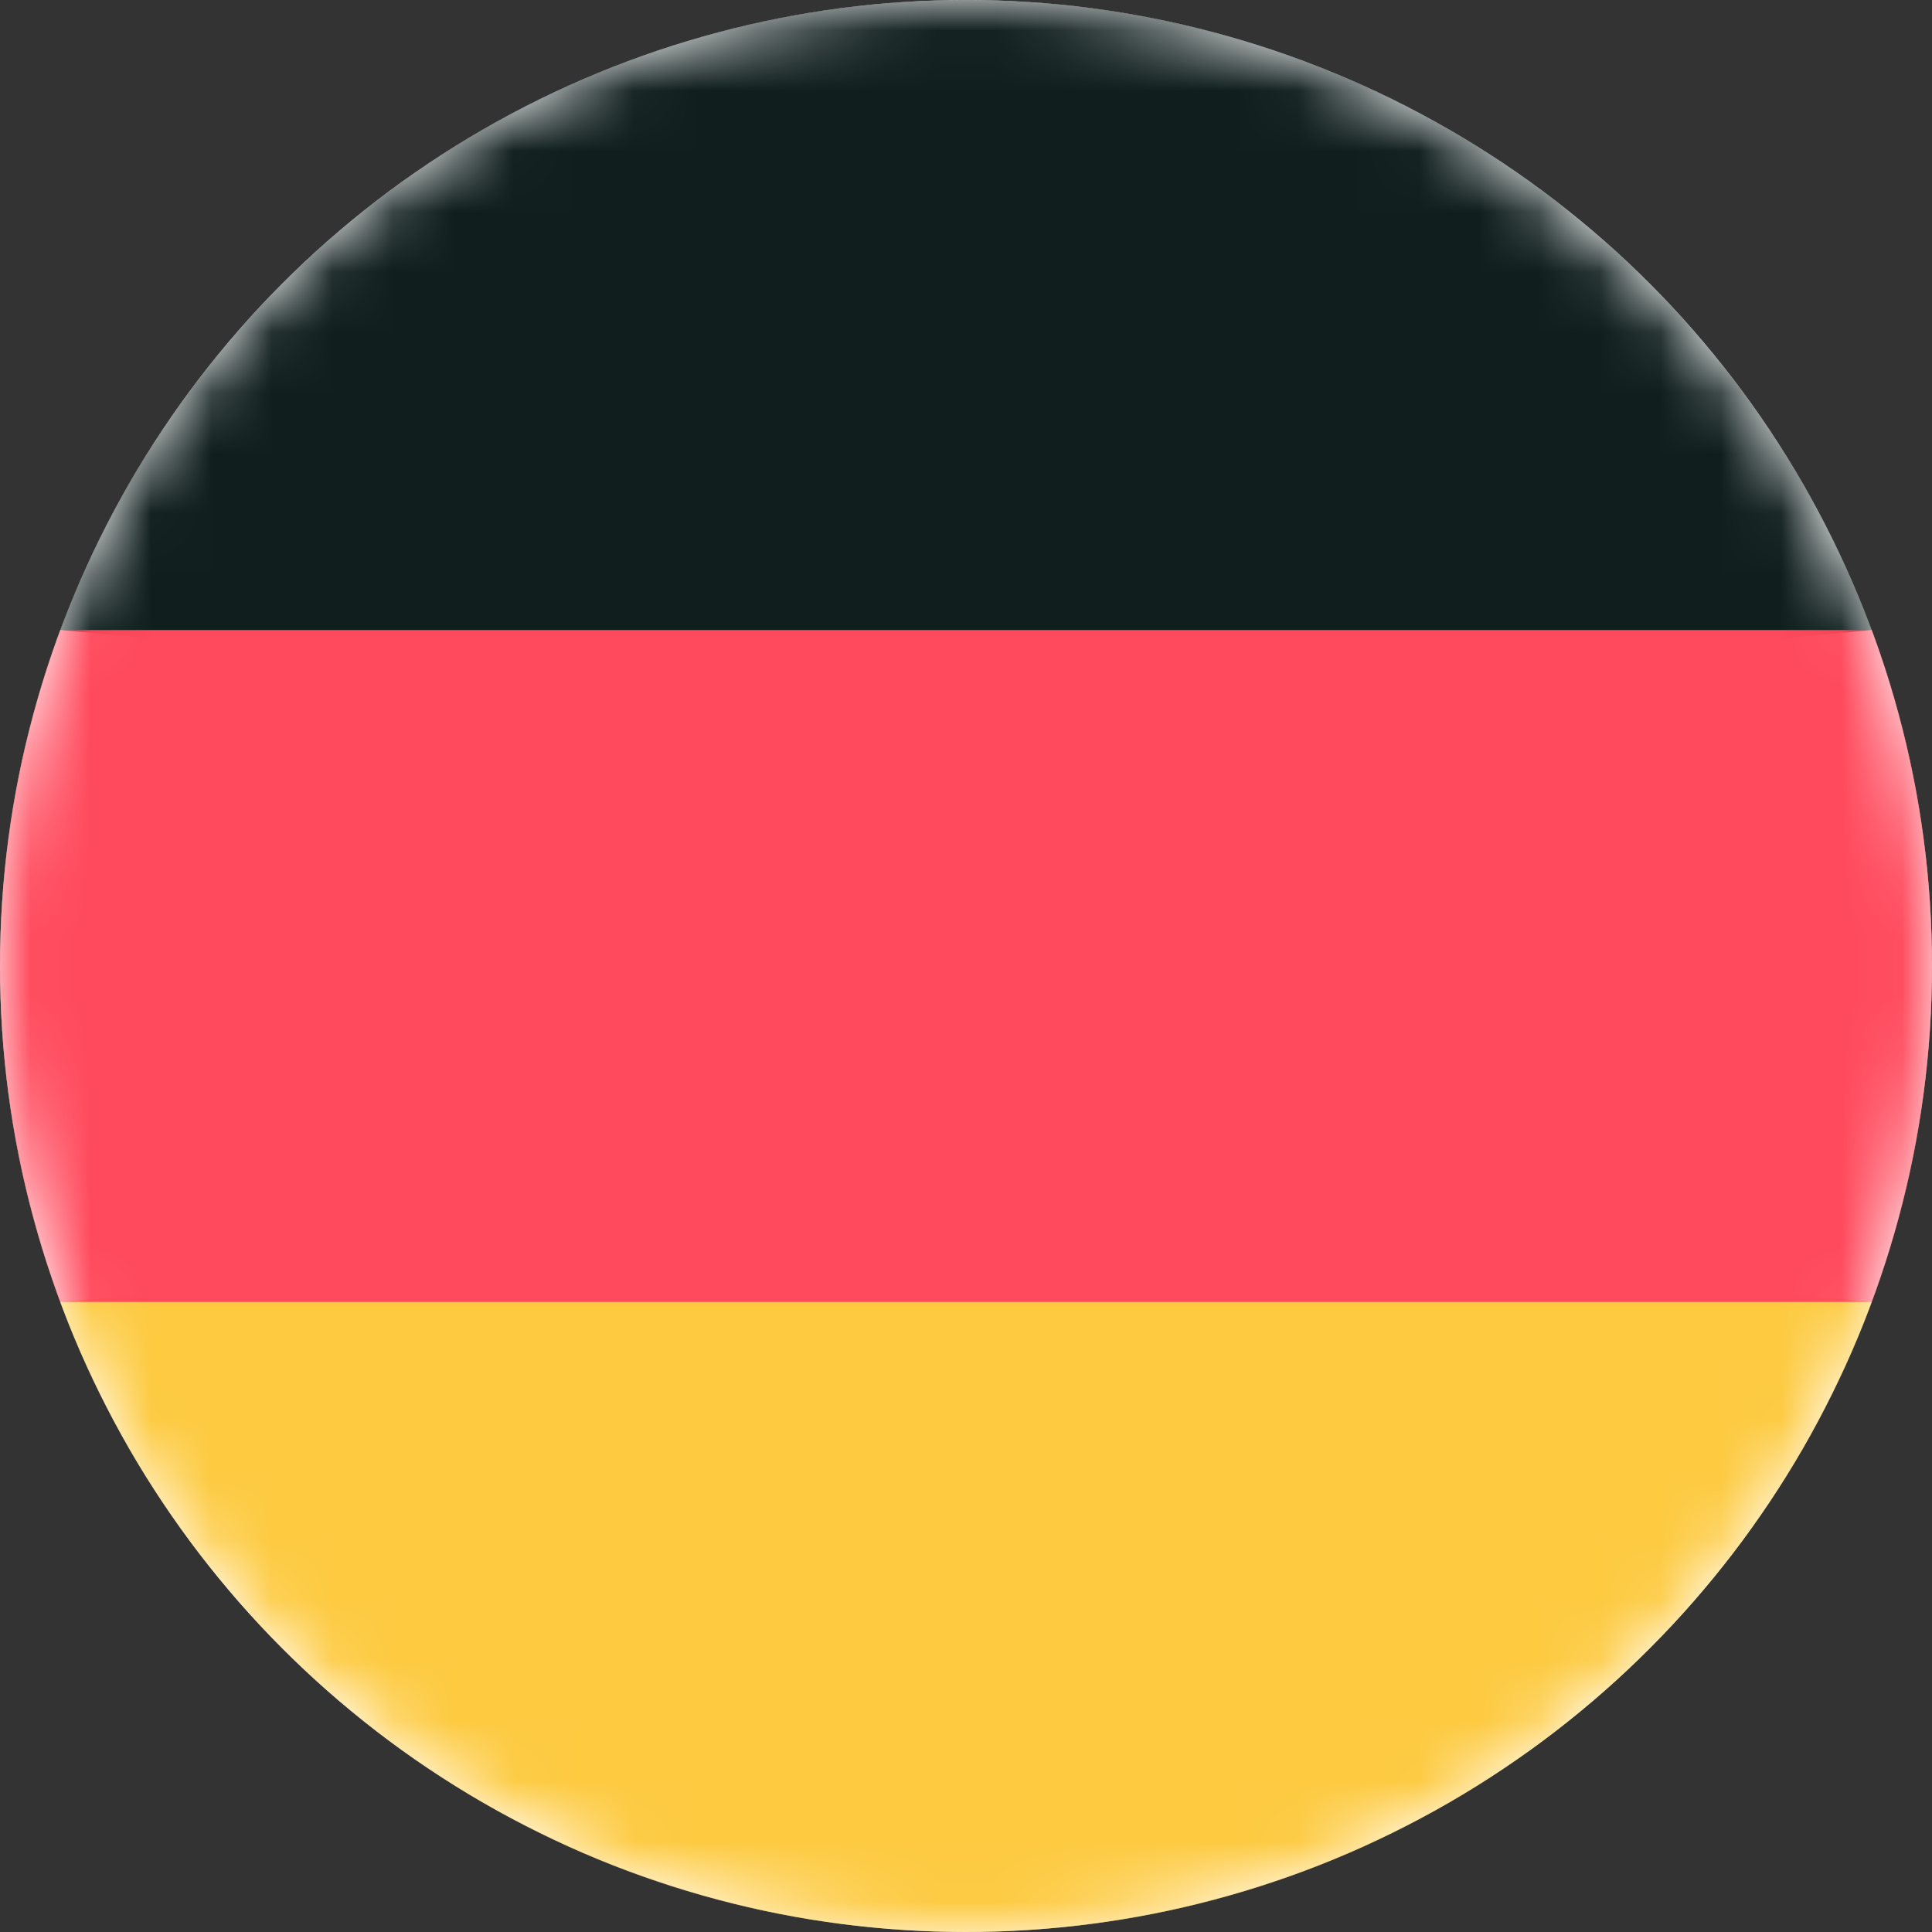
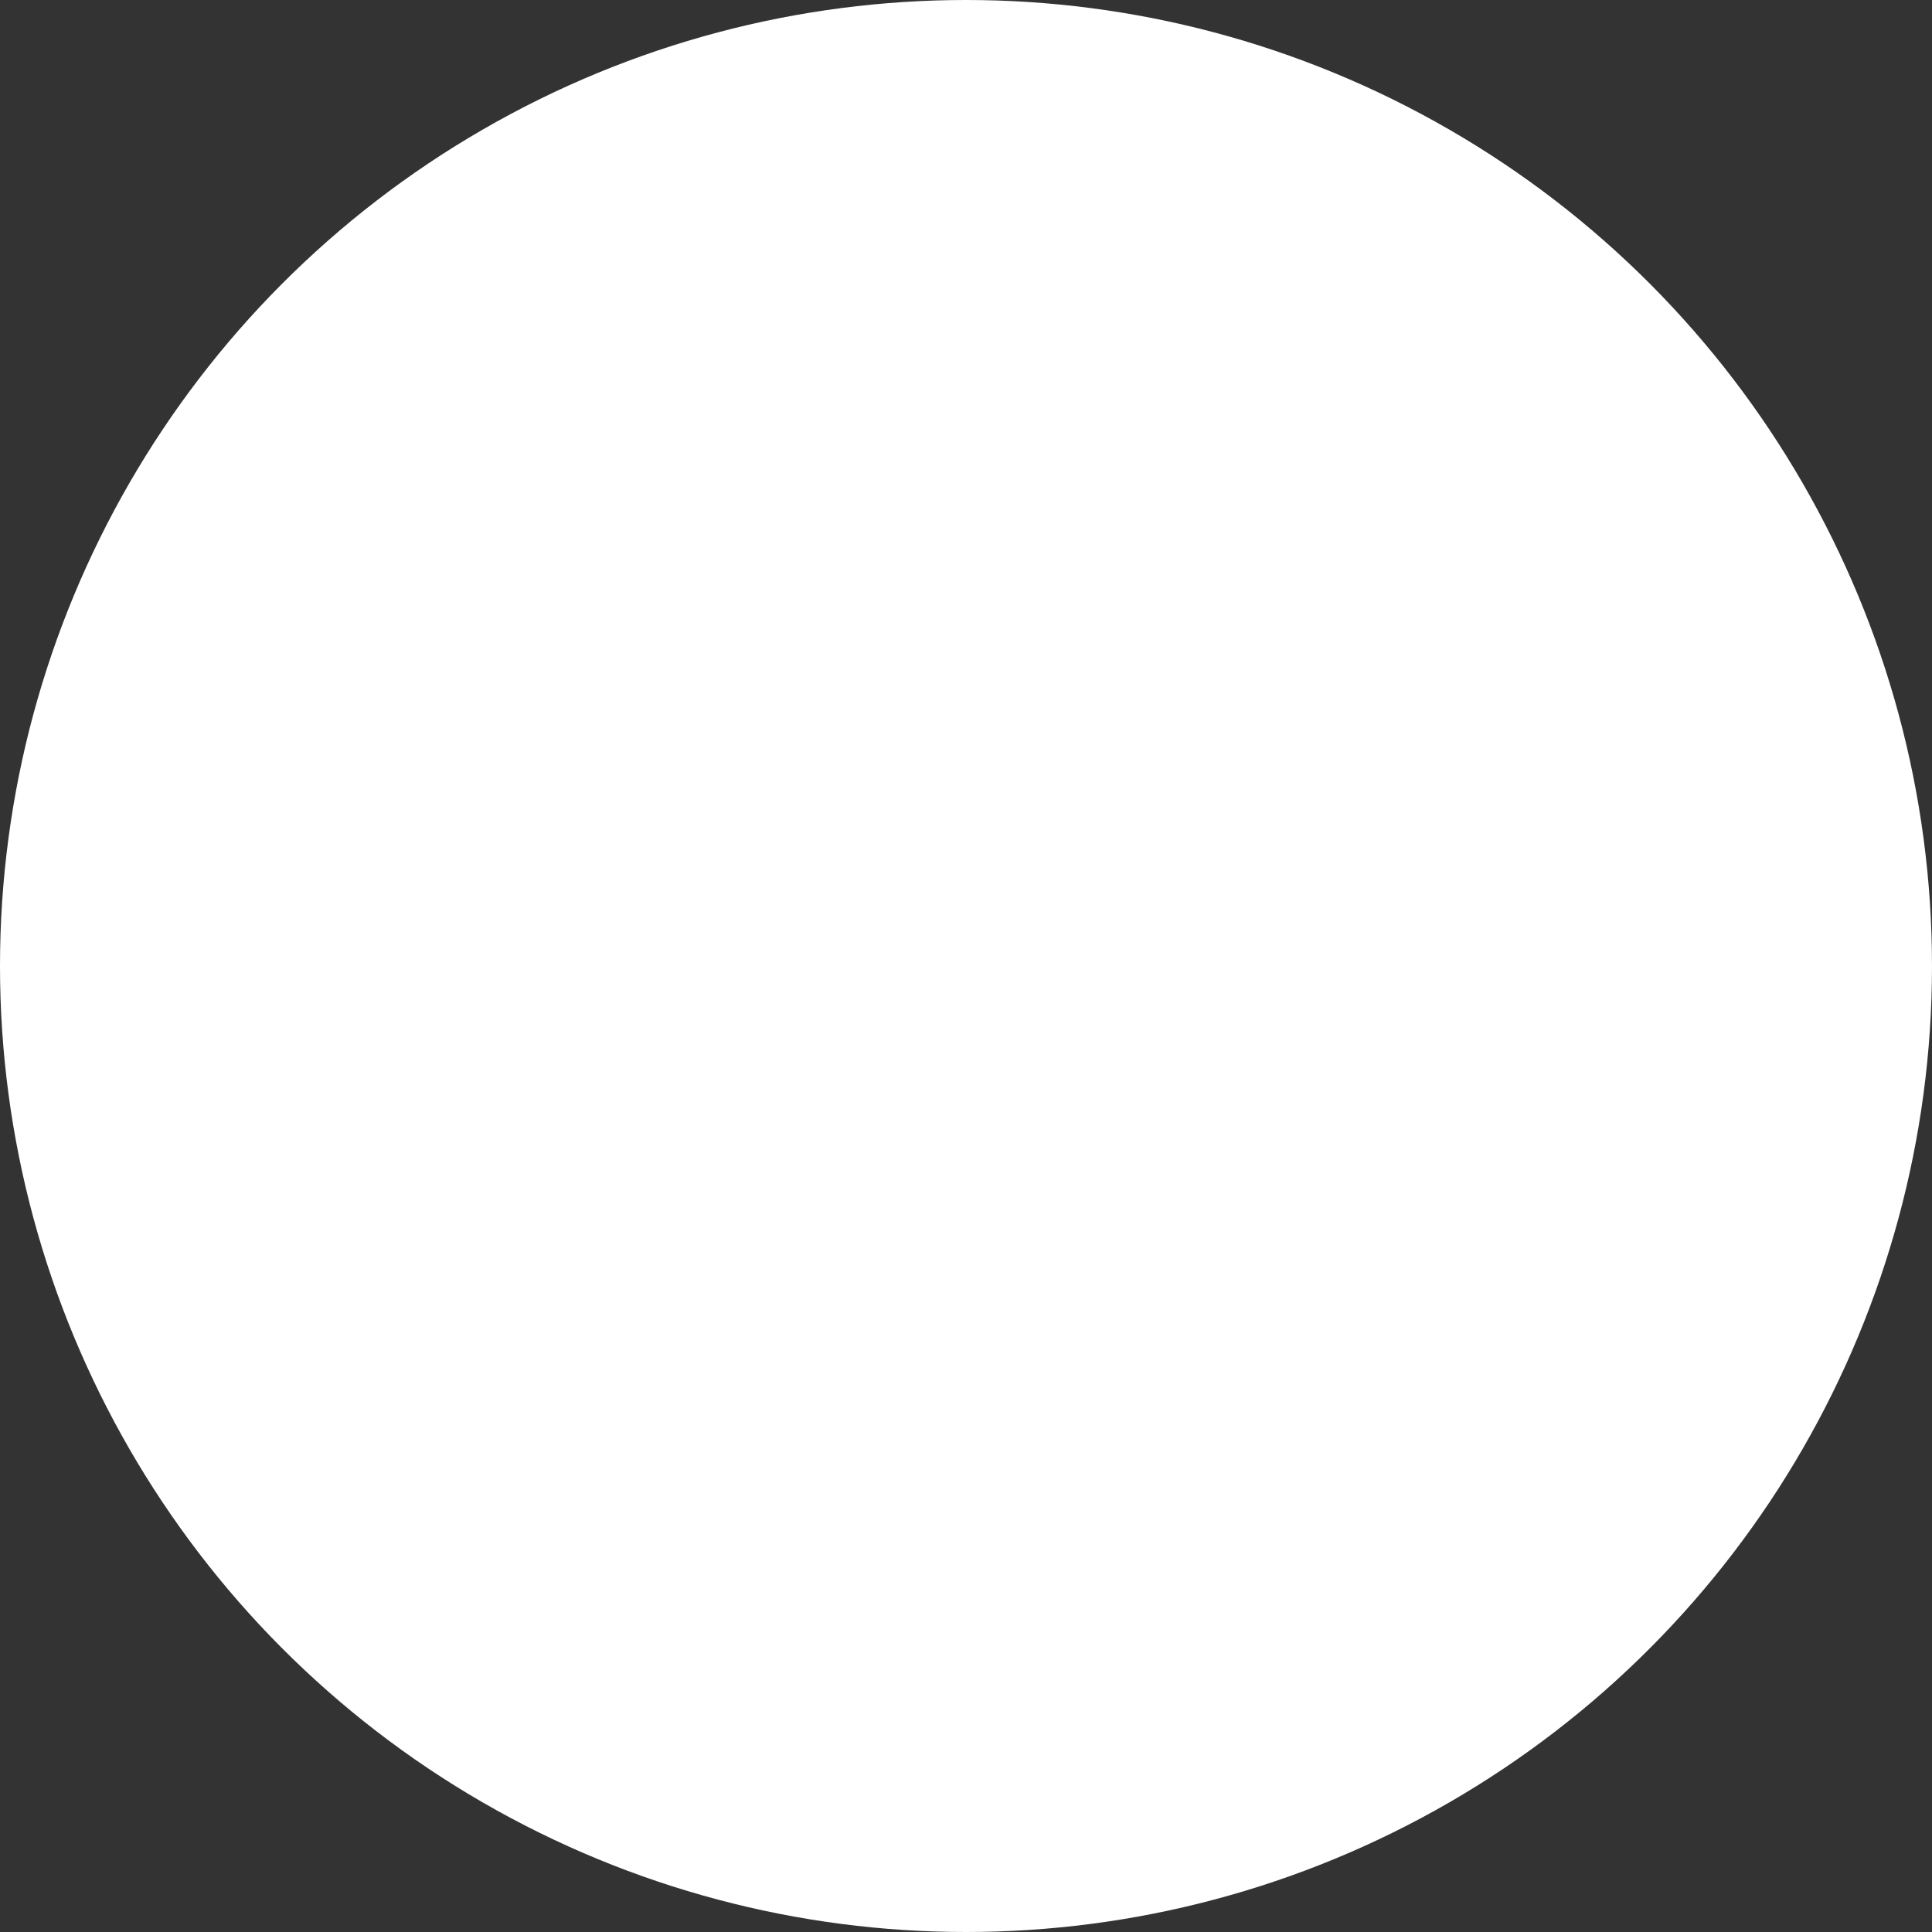
<svg xmlns="http://www.w3.org/2000/svg" xmlns:xlink="http://www.w3.org/1999/xlink" width="32" height="32">
  <rect width="100%" height="100%" fill="#333333" stroke="none" />
  <defs>
    <circle id="a" cx="16" cy="16" r="16" />
  </defs>
  <g fill="none" fill-rule="evenodd">
    <mask id="b" fill="#fff">
      <use xlink:href="#a" />
    </mask>
    <use xlink:href="#a" fill="#FFF" />
-     <path fill="#FDCA40" d="M.995 21.565C3.255 27.658 9.121 32 16 32c6.88 0 12.744-4.342 15.005-10.435L16 20.174.995 21.565Z" mask="url(#b)" />
-     <path fill="#101E1E" d="M16 0C9.12 0 3.256 4.342.995 10.435L16 11.826l15.005-1.391C28.745 4.342 22.879 0 16 0Z" mask="url(#b)" />
-     <path fill="#FF495C" d="M.995 10.435A15.966 15.966 0 0 0 0 16c0 1.957.352 3.832.995 5.565h30.01C31.648 19.832 32 17.957 32 16c0-1.957-.352-3.832-.995-5.565H.995Z" mask="url(#b)" />
  </g>
</svg>